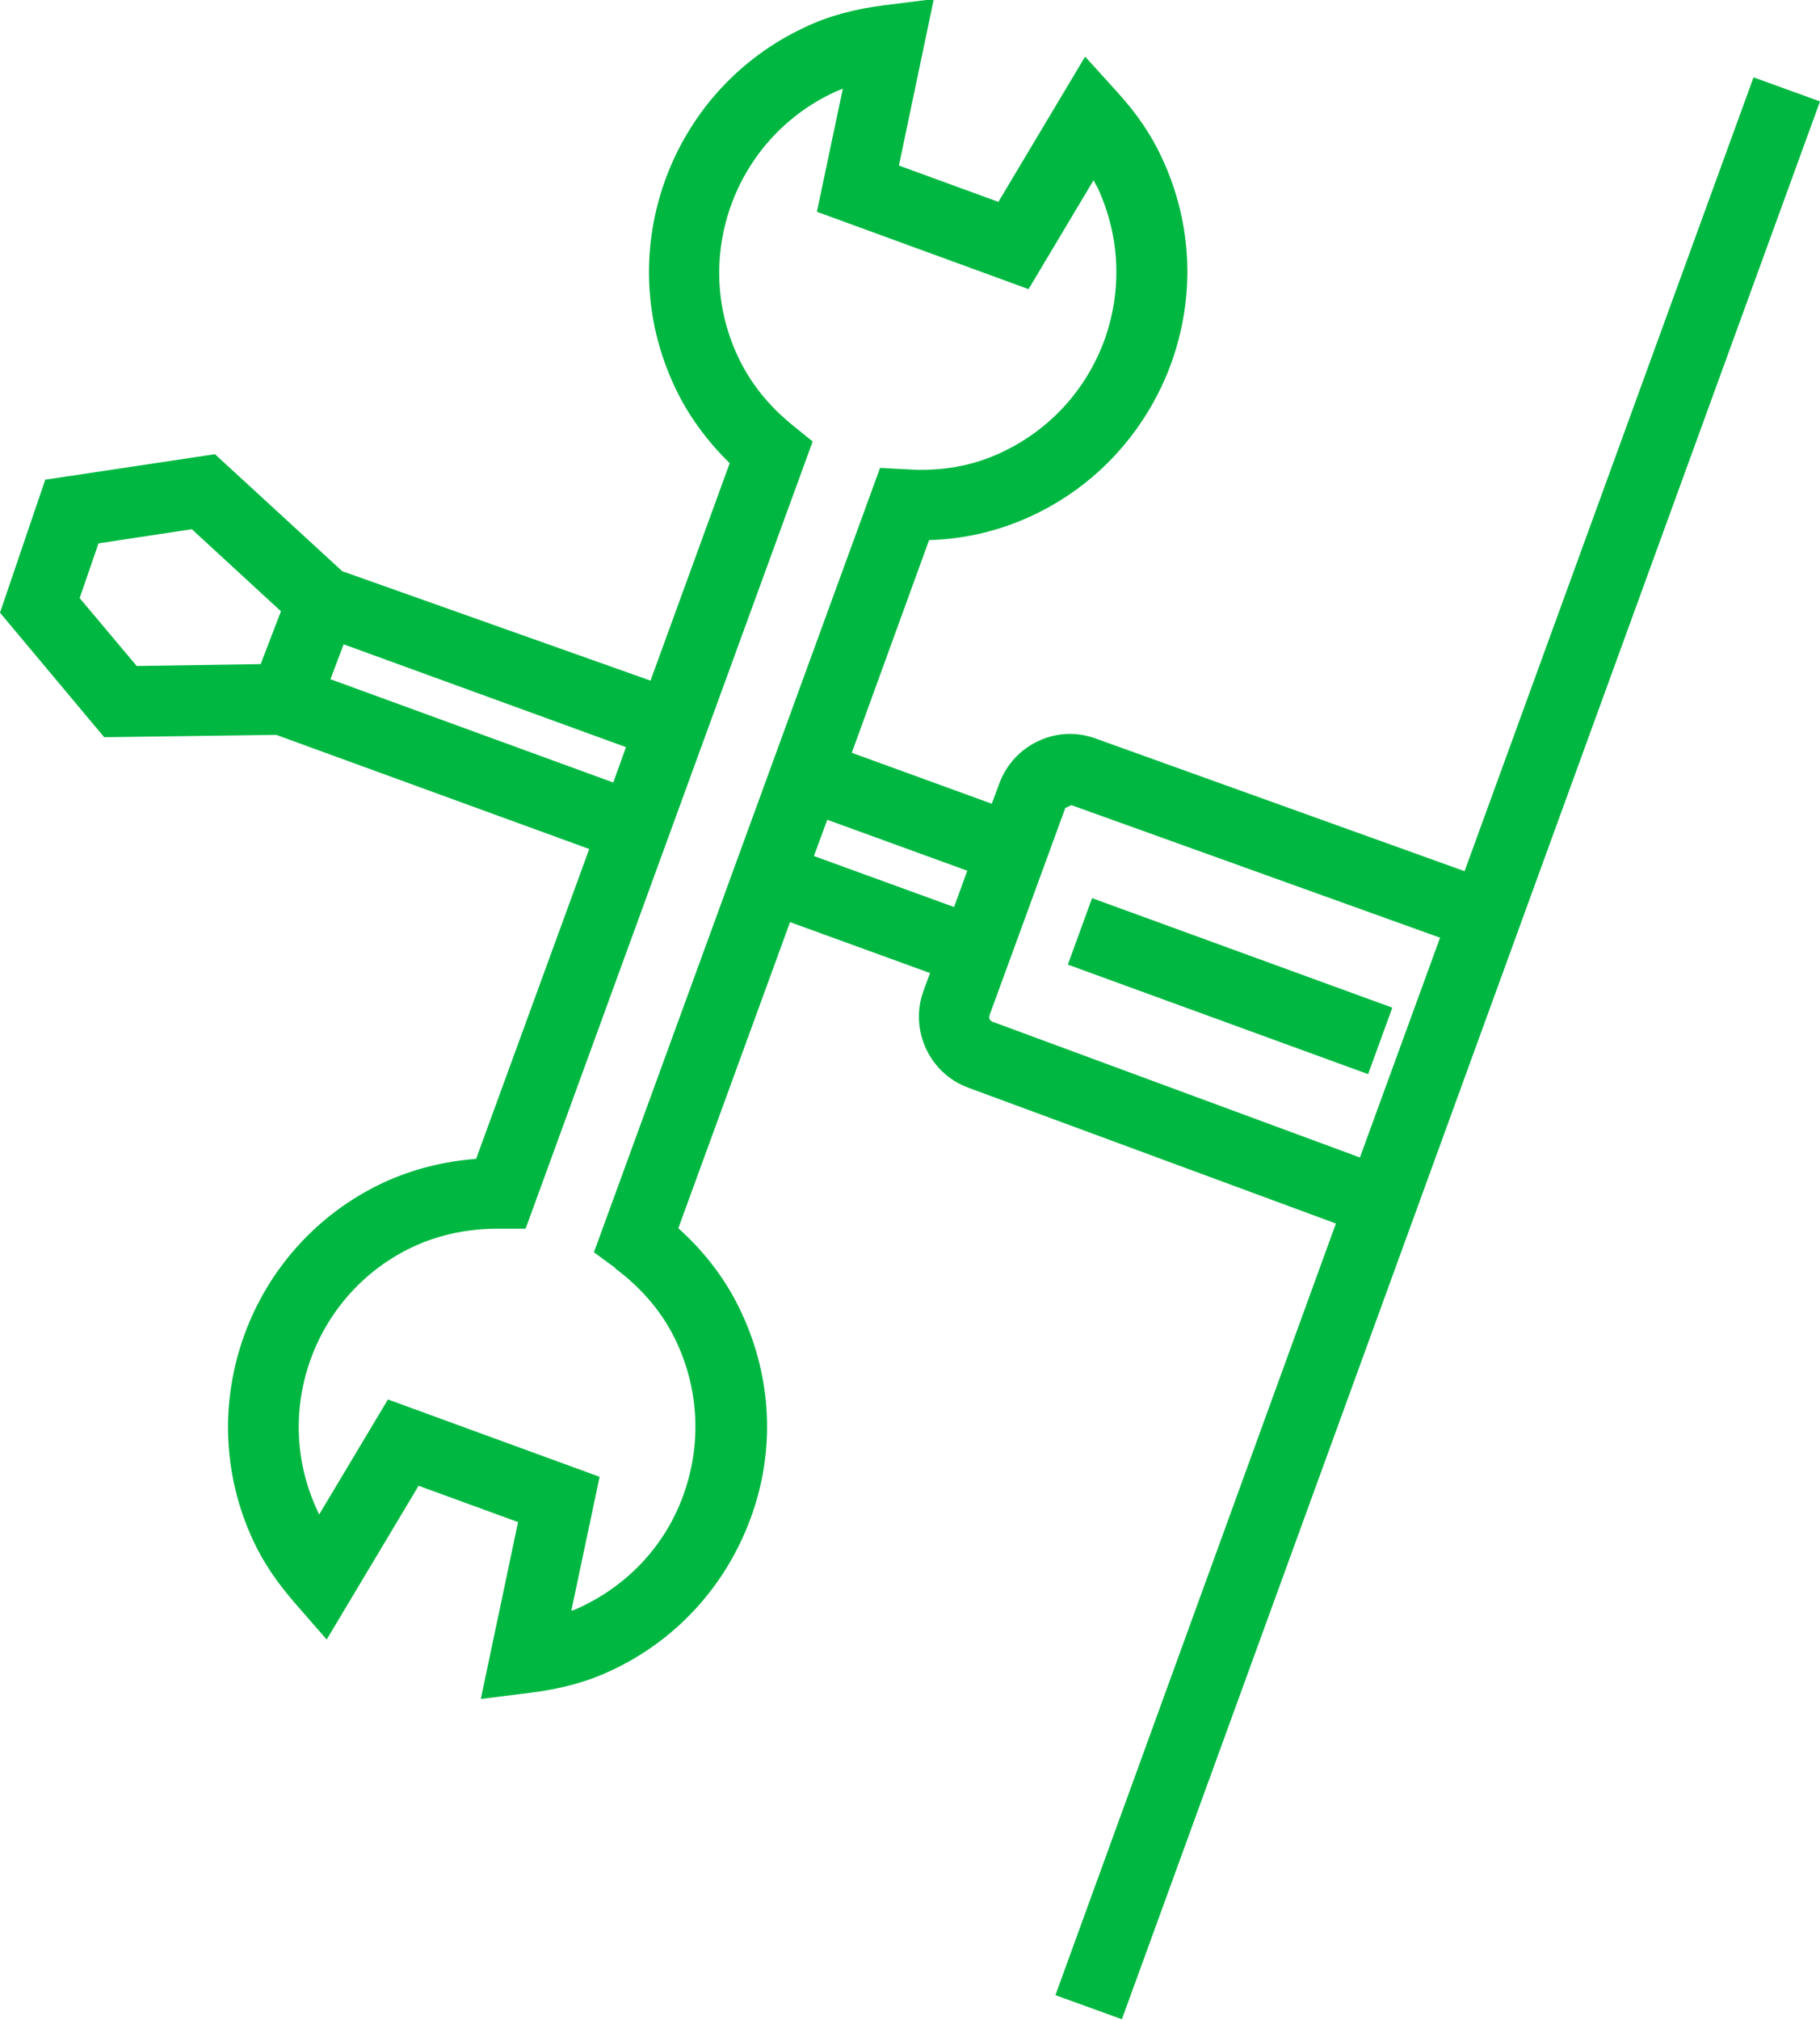
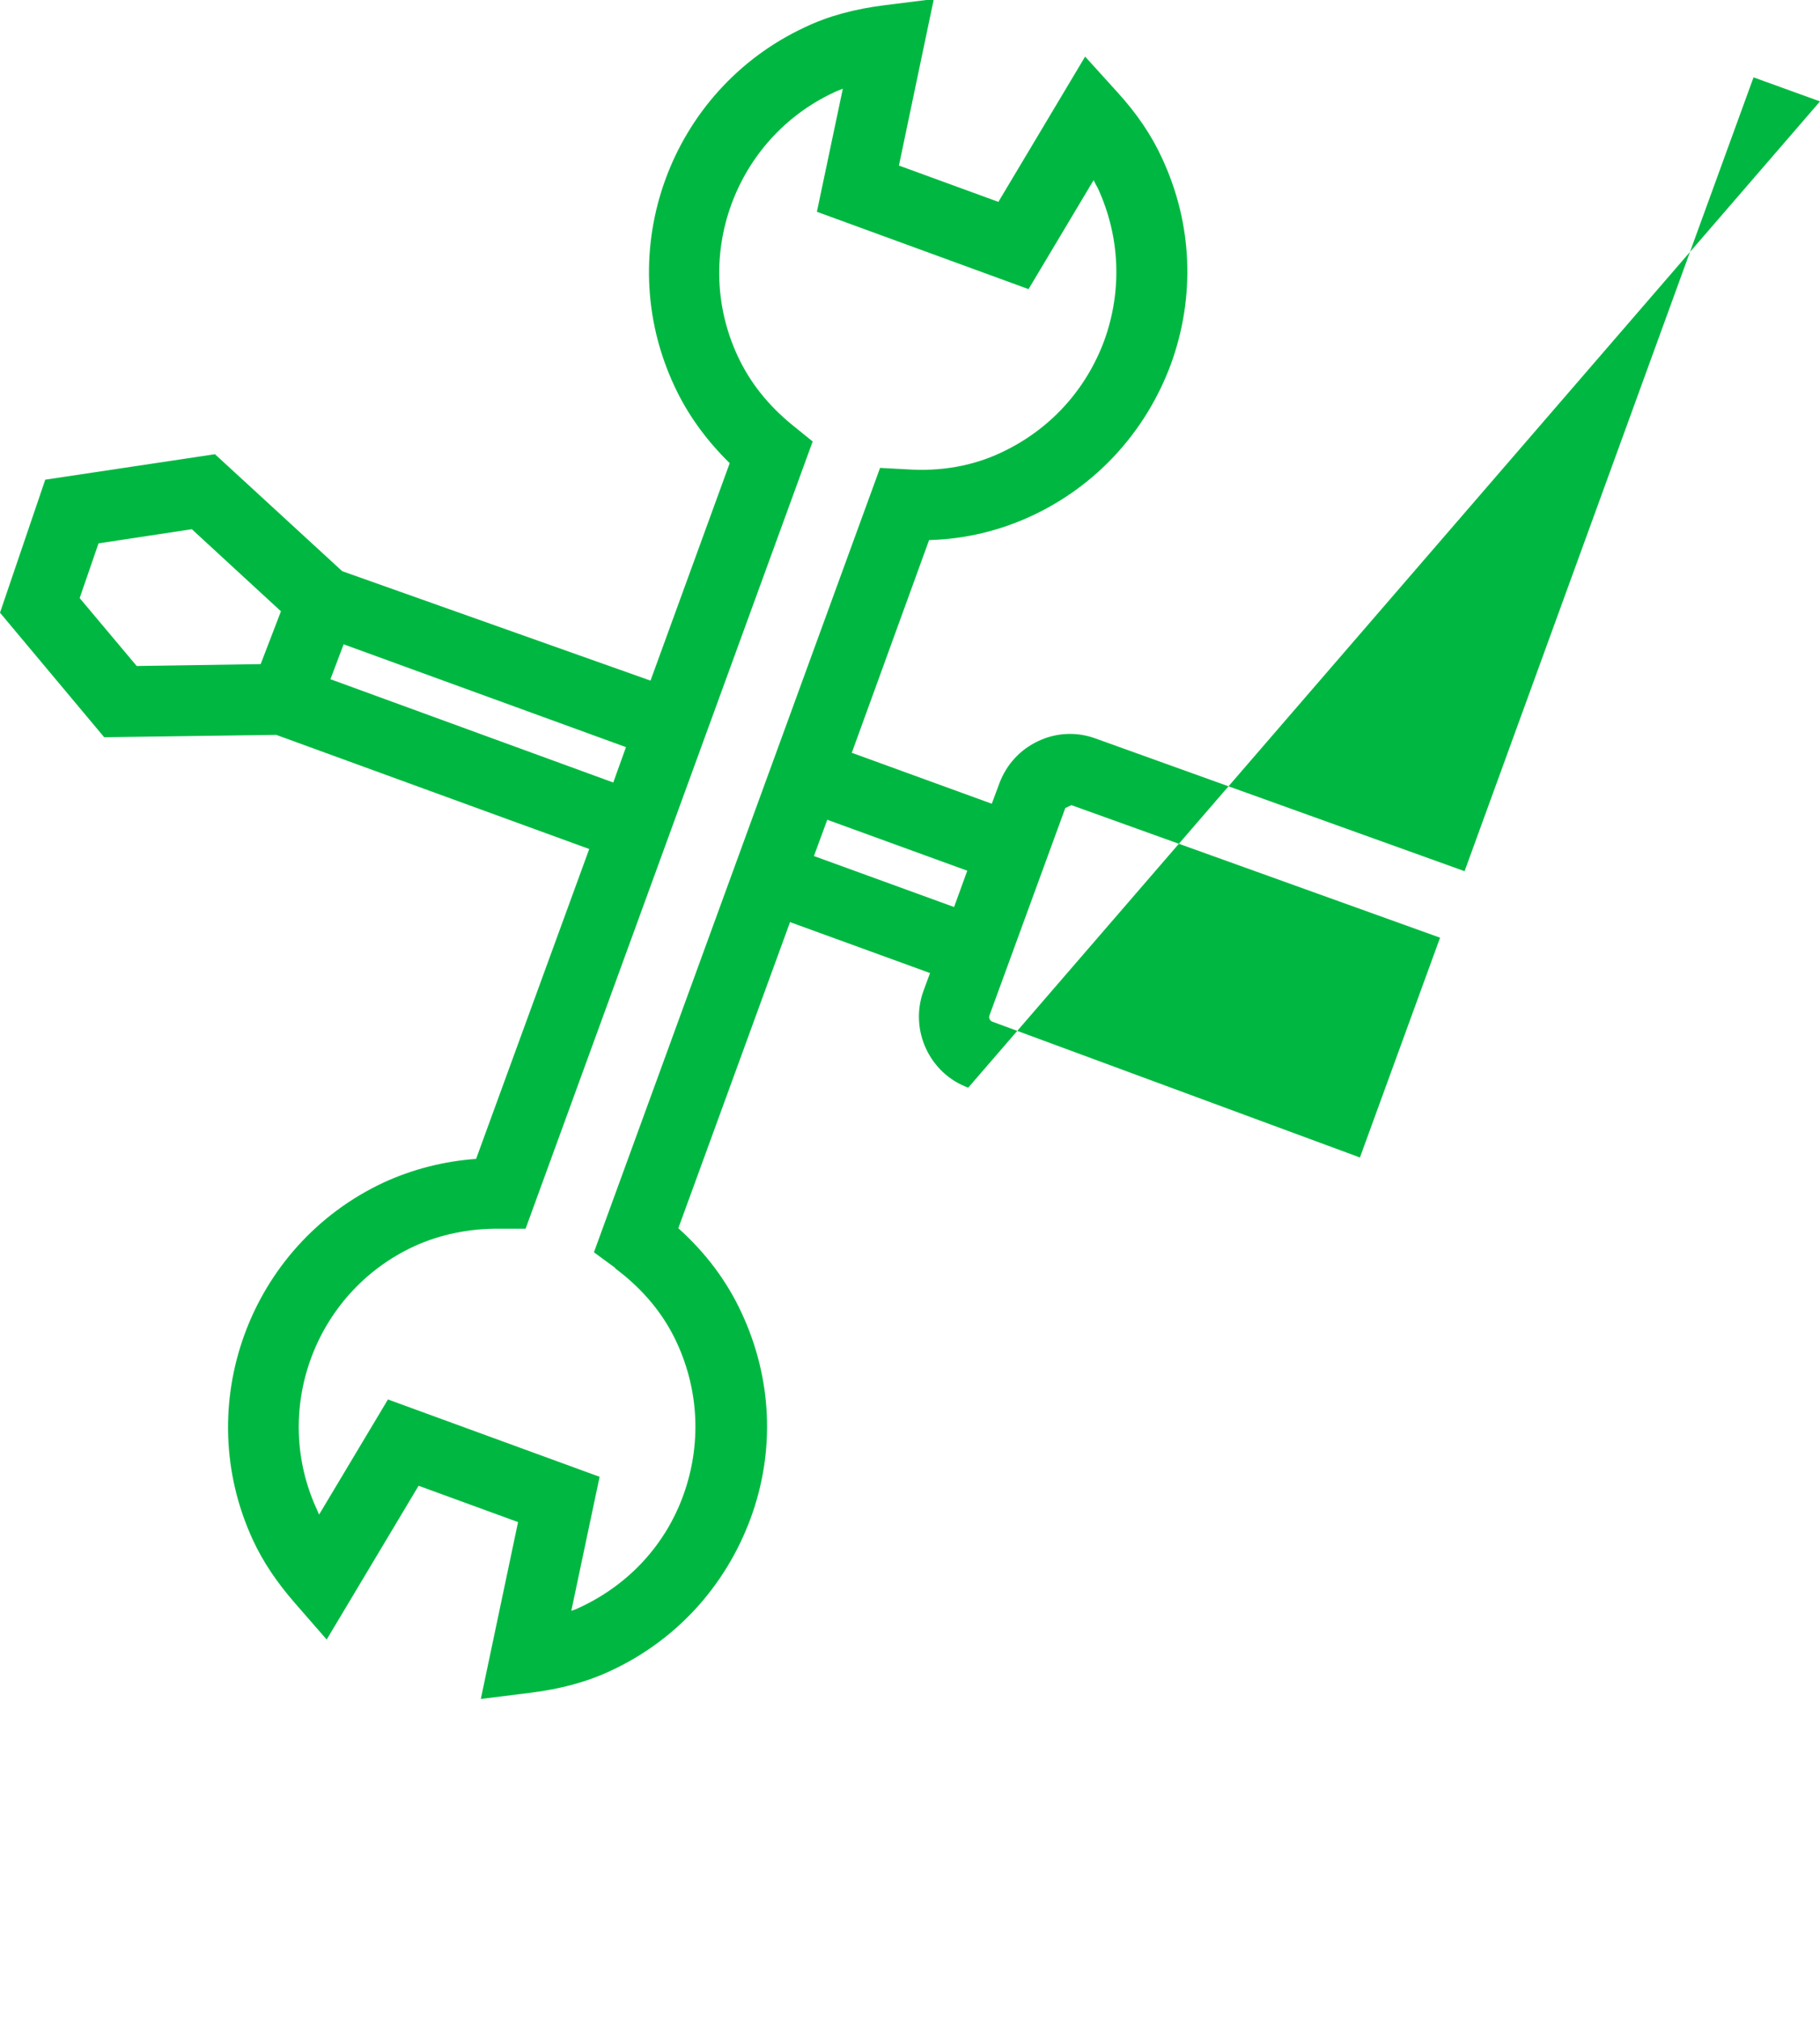
<svg xmlns="http://www.w3.org/2000/svg" id="Calque_2" data-name="Calque 2" viewBox="0 0 38.61 42.82">
  <defs>
    <style>
      .cls-1 {
        fill: #00b841;
        stroke-width: 0px;
      }
    </style>
  </defs>
  <g id="PF_FullService_Service_RVB">
    <g>
-       <rect class="cls-1" x="25.35" y="17.51" width="1.5" height="6.78" transform="translate(-2.48 38.27) rotate(-69.97)" />
-       <path class="cls-1" d="m37.2,1.64l-6.13,16.83-7.82-2.81c-.4-.15-.84-.13-1.22.05-.39.18-.68.5-.83.9l-.16.43-2.97-1.08,1.64-4.51c.77-.02,1.5-.2,2.17-.51,1.38-.64,2.43-1.79,2.96-3.22.52-1.43.46-2.98-.19-4.37-.22-.48-.53-.94-.95-1.4l-.68-.75-1.84,3.08-2.11-.77.74-3.53-1.04.13c-.64.08-1.2.23-1.7.47-2.85,1.33-4.1,4.73-2.77,7.59.28.61.68,1.16,1.18,1.65l-1.68,4.61-6.54-2.32-2.7-2.48-3.6.54-.96,2.82,2.21,2.64,3.65-.05,6.64,2.42-2.4,6.57c-.69.05-1.35.22-1.96.5-2.85,1.33-4.1,4.73-2.77,7.59.21.45.49.87.88,1.32l.68.78,1.95-3.26,2.11.77-.79,3.75,1.04-.13c.65-.08,1.21-.23,1.72-.47,1.38-.64,2.43-1.79,2.96-3.22s.46-2.98-.19-4.37c-.31-.67-.76-1.27-1.34-1.79l2.37-6.49,2.97,1.08-.14.38c-.3.83.13,1.75.95,2.05l7.8,2.88-5.95,16.36,1.41.51L38.61,2.15l-1.41-.51ZM1.69,12.68l.4-1.16,1.98-.3,1.89,1.74-.43,1.12-2.63.04-1.21-1.44Zm5.32,1.72l.28-.74,5.99,2.18-.27.75-6-2.19Zm6.04,12.49c.59.44,1.03.97,1.31,1.58.47,1.02.52,2.16.14,3.22-.38,1.06-1.16,1.9-2.18,2.38-.06.03-.13.06-.2.08l.6-2.84-4.49-1.64-1.46,2.44s-.03-.06-.04-.09c-.98-2.1-.06-4.61,2.04-5.59.56-.26,1.2-.39,1.85-.38h.53s6.09-16.69,6.09-16.69l-.42-.34c-.52-.42-.91-.91-1.17-1.47-.98-2.1-.06-4.61,2.04-5.59.06-.03.12-.05.19-.08l-.55,2.61,4.49,1.64,1.38-2.31c.03.06.06.12.09.17.47,1.02.52,2.16.14,3.22-.39,1.06-1.16,1.9-2.18,2.38-.61.29-1.29.41-2.02.36l-.56-.03-6.07,16.63.45.33Zm4.22-8.75l.28-.76,2.97,1.08-.28.77-2.97-1.08Zm3.78,3.52c-.05-.02-.08-.08-.06-.13l1.61-4.4.13-.06,7.82,2.81-1.7,4.66-7.8-2.88Z" />
+       <path class="cls-1" d="m37.2,1.64l-6.13,16.83-7.82-2.81c-.4-.15-.84-.13-1.22.05-.39.18-.68.5-.83.9l-.16.43-2.97-1.08,1.64-4.51c.77-.02,1.5-.2,2.17-.51,1.38-.64,2.43-1.79,2.96-3.22.52-1.43.46-2.98-.19-4.37-.22-.48-.53-.94-.95-1.4l-.68-.75-1.84,3.08-2.11-.77.74-3.53-1.04.13c-.64.08-1.2.23-1.7.47-2.85,1.33-4.1,4.73-2.77,7.59.28.61.68,1.16,1.18,1.65l-1.68,4.61-6.54-2.32-2.7-2.48-3.6.54-.96,2.82,2.21,2.64,3.65-.05,6.64,2.42-2.4,6.57c-.69.05-1.35.22-1.96.5-2.85,1.33-4.1,4.73-2.77,7.59.21.45.49.87.88,1.32l.68.78,1.95-3.26,2.11.77-.79,3.75,1.04-.13c.65-.08,1.21-.23,1.72-.47,1.38-.64,2.43-1.79,2.96-3.22s.46-2.98-.19-4.37c-.31-.67-.76-1.27-1.34-1.79l2.37-6.49,2.97,1.08-.14.38c-.3.83.13,1.75.95,2.05L38.61,2.15l-1.41-.51ZM1.69,12.68l.4-1.16,1.98-.3,1.89,1.74-.43,1.12-2.63.04-1.21-1.44Zm5.32,1.72l.28-.74,5.99,2.18-.27.75-6-2.19Zm6.04,12.49c.59.44,1.03.97,1.31,1.58.47,1.02.52,2.16.14,3.22-.38,1.06-1.16,1.9-2.18,2.38-.06.03-.13.06-.2.08l.6-2.84-4.49-1.64-1.46,2.44s-.03-.06-.04-.09c-.98-2.1-.06-4.61,2.04-5.59.56-.26,1.2-.39,1.85-.38h.53s6.09-16.69,6.09-16.69l-.42-.34c-.52-.42-.91-.91-1.17-1.47-.98-2.1-.06-4.61,2.04-5.59.06-.03.12-.05.19-.08l-.55,2.61,4.49,1.64,1.38-2.31c.03.06.06.12.09.17.47,1.02.52,2.16.14,3.22-.39,1.06-1.16,1.9-2.18,2.38-.61.29-1.29.41-2.02.36l-.56-.03-6.07,16.63.45.33Zm4.22-8.75l.28-.76,2.97,1.08-.28.77-2.97-1.08Zm3.78,3.52c-.05-.02-.08-.08-.06-.13l1.61-4.4.13-.06,7.82,2.81-1.7,4.66-7.8-2.88Z" />
    </g>
  </g>
</svg>